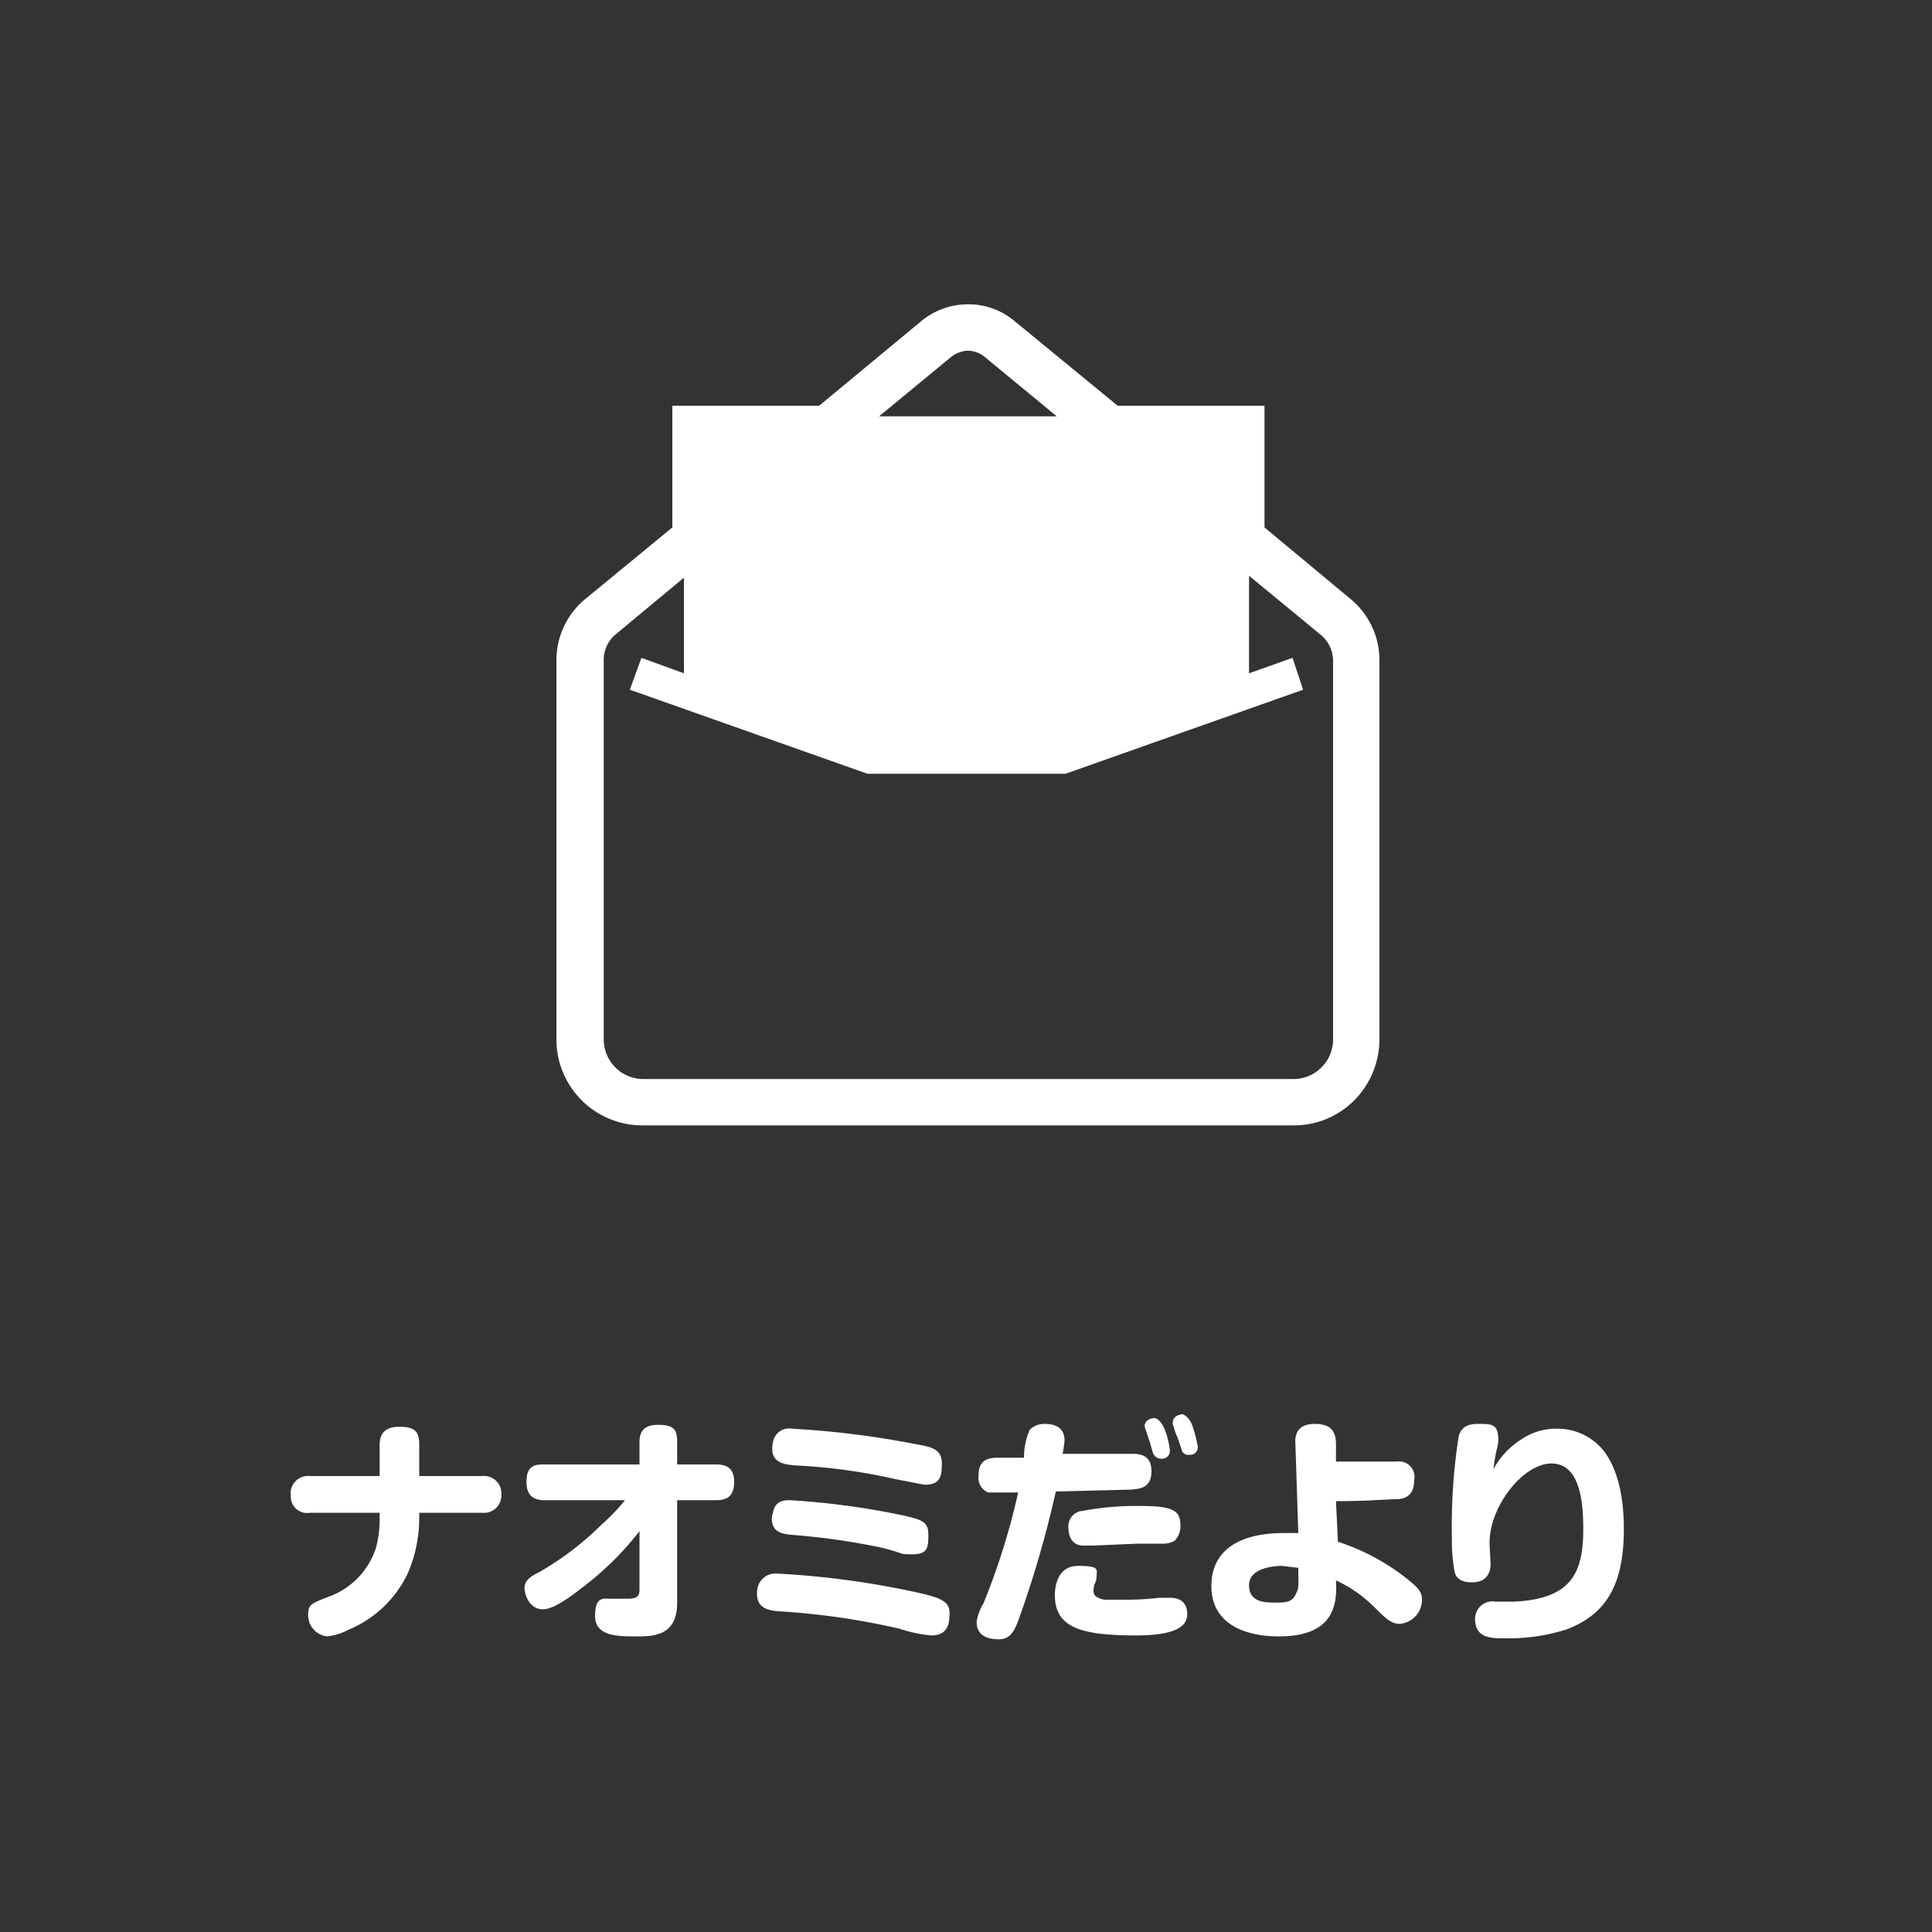
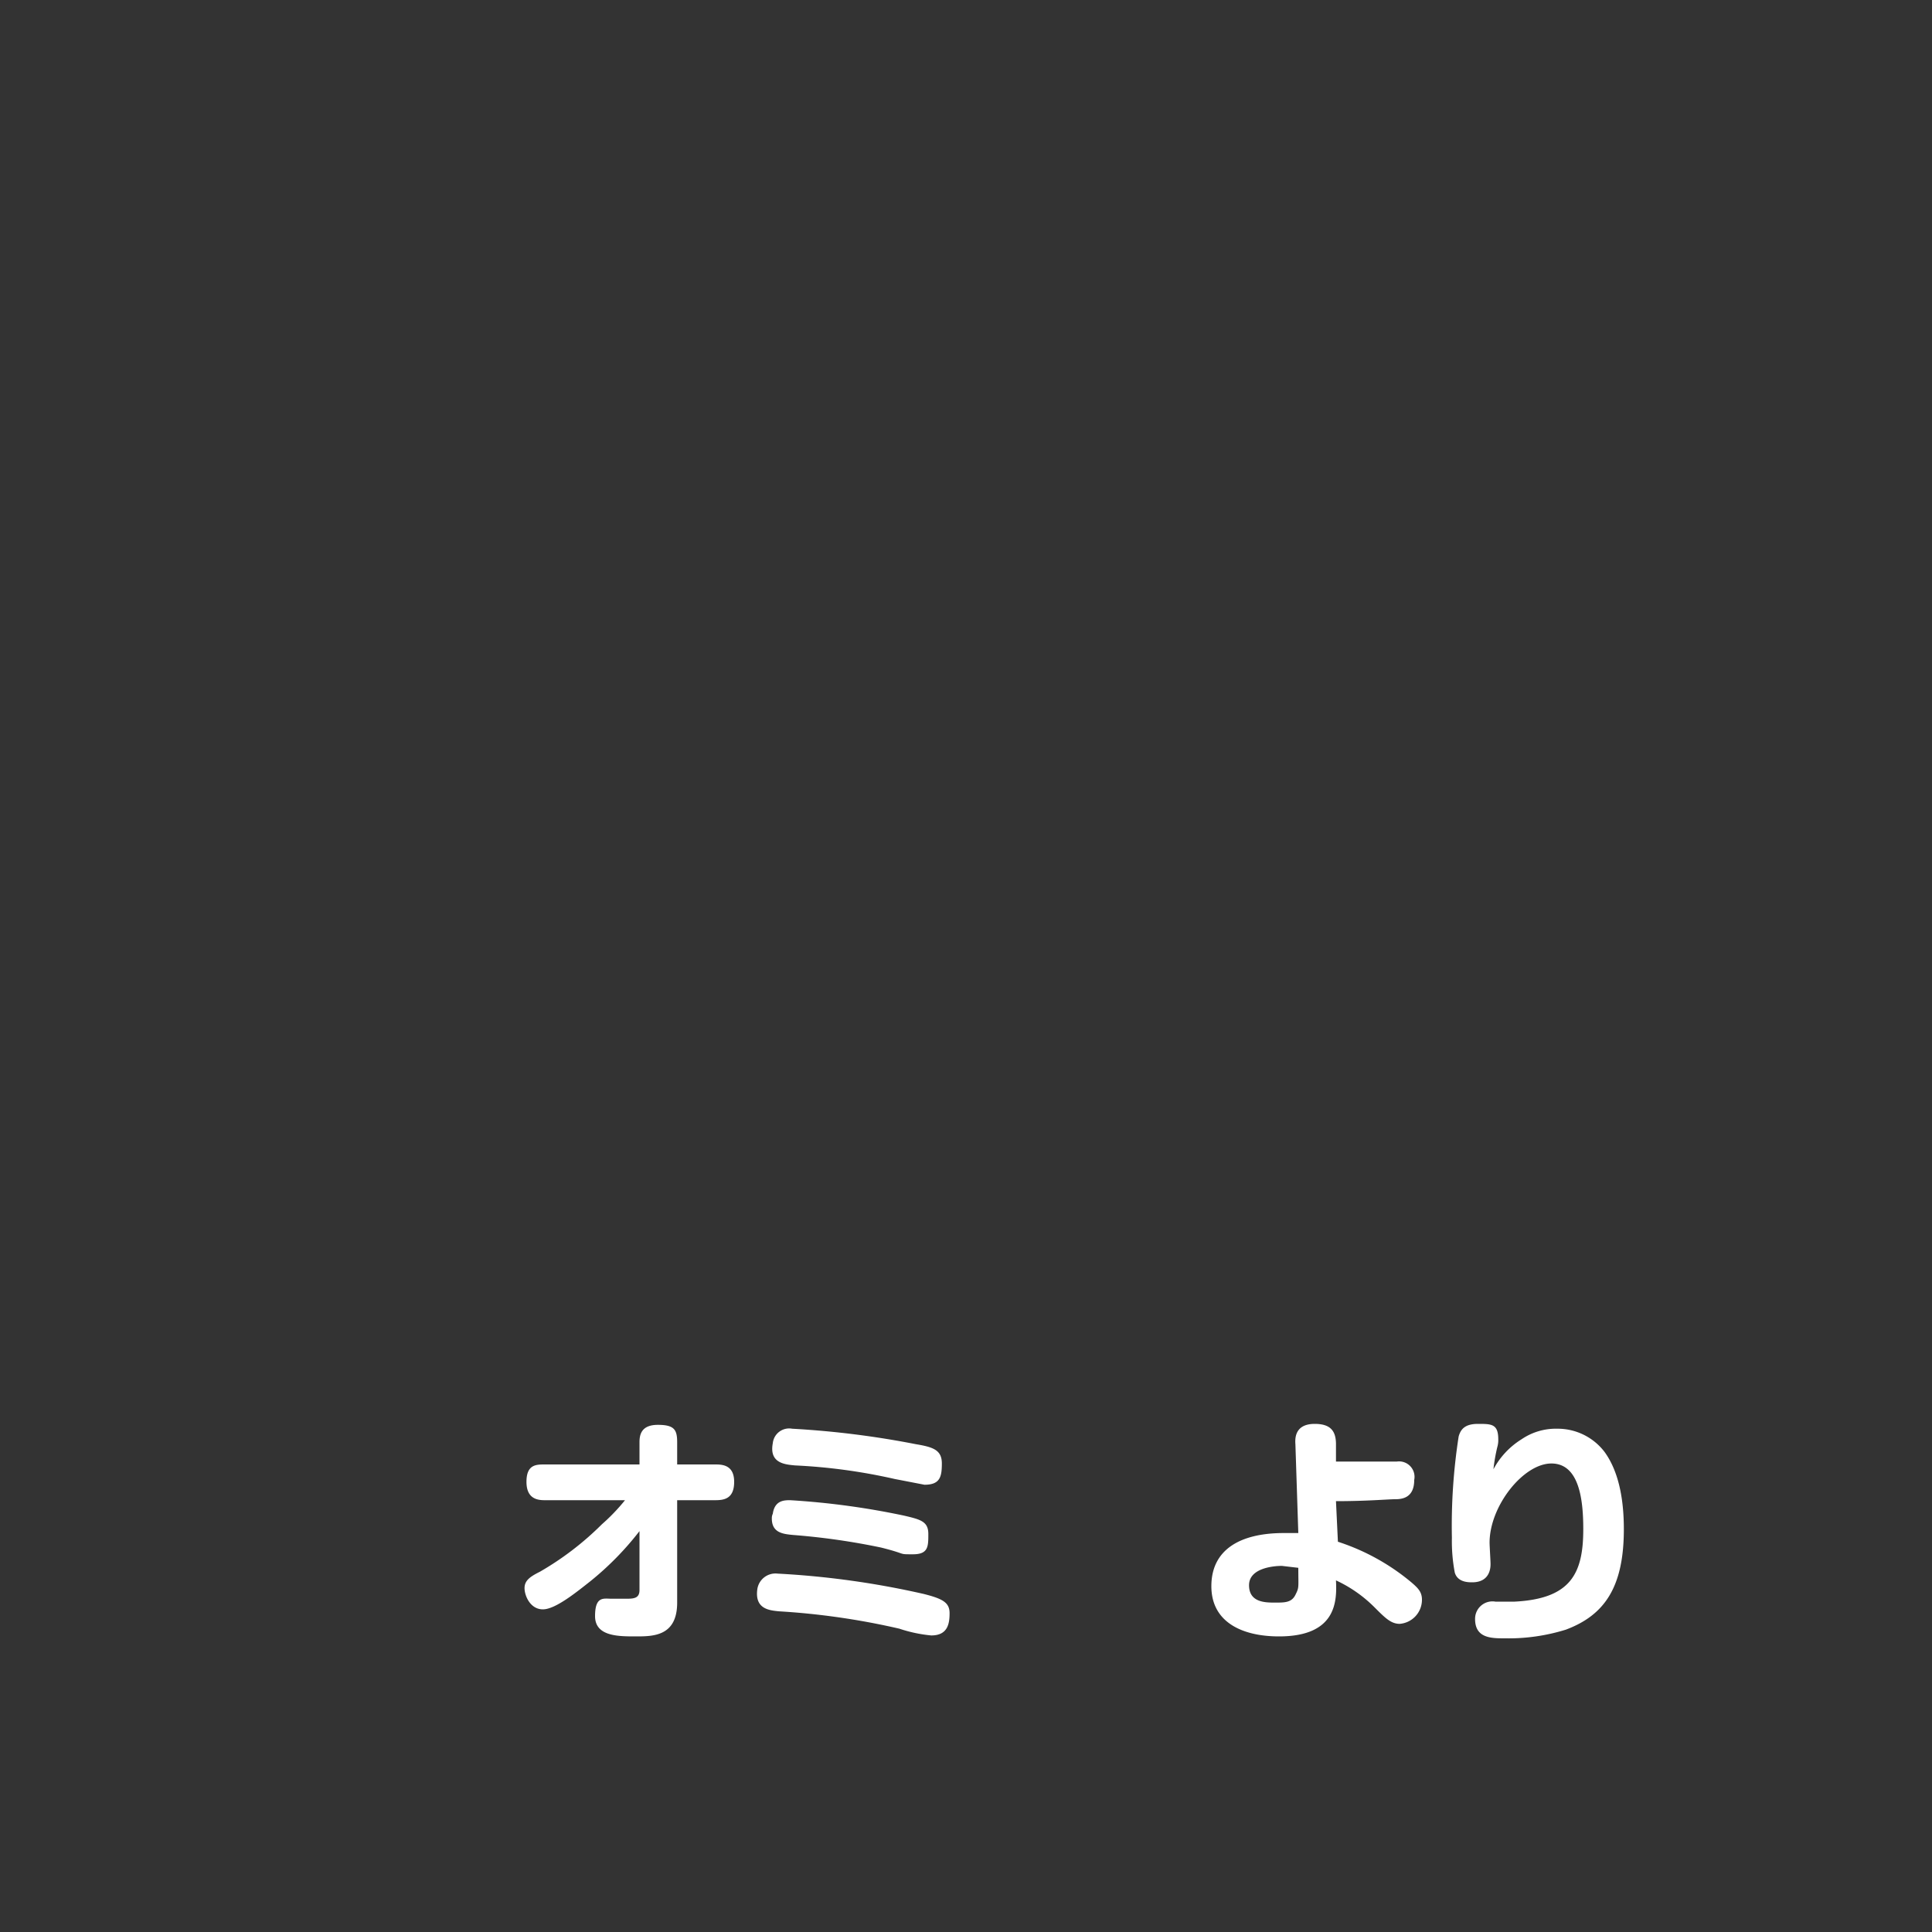
<svg xmlns="http://www.w3.org/2000/svg" viewBox="0 0 200 200">
  <rect x="0" y="0" width="200" height="200" fill="#333333" stroke="none" />
  <defs>
    <style>.cls-1{fill:none;}.cls-2{fill:#fff;}</style>
  </defs>
  <g id="レイヤー_2" data-name="レイヤー 2">
    <g id="レイヤー_1-2" data-name="レイヤー 1">
-       <rect class="cls-1" width="200" height="200" />
-       <path class="cls-2" d="M43.4,157.2a14.5,14.5,0,0,1-1.2,5.7,11.8,11.8,0,0,1-6.1,5.8,6.3,6.3,0,0,1-2.2.7,2.2,2.2,0,0,1-2-2.2c0-1.1.3-1.2,2.1-1.9a8,8,0,0,0,4.9-5,11.2,11.2,0,0,0,.4-3v-.7H32.1a1.7,1.7,0,0,1-2-1.8,1.8,1.8,0,0,1,2-2h7.2v-3.2c0-.9.3-1.9,2-1.9s2.1.5,2.1,1.9v3.2h6.5a1.8,1.8,0,0,1,2,1.9,1.8,1.8,0,0,1-2,1.9H43.4Z" />
      <path class="cls-2" d="M56.4,155.3c-.7,0-1.9-.1-1.9-1.9s1-1.8,1.9-1.8h9.8v-2.3c0-.8.2-1.8,1.9-1.8s2,.5,2,1.8v2.3H74c.7,0,2,0,2,1.8s-1.1,1.9-2,1.9H70.1v10.6c0,3.5-2.5,3.5-4.3,3.5s-4.2,0-4.2-2.1.9-1.8,1.7-1.8h1.6c.8,0,1.3-.1,1.3-.9v-6.1a31,31,0,0,1-5.1,5.2c-1.4,1.1-3.6,2.9-4.9,2.9s-1.9-1.4-1.9-2.2.6-1.2,1.6-1.7a30.9,30.9,0,0,0,6.4-4.9,19.9,19.9,0,0,0,2.4-2.5Z" />
      <path class="cls-2" d="M80.5,162.9A89.1,89.1,0,0,1,95.6,165c2,.5,2.7.9,2.7,2s-.2,2.3-1.9,2.3a14.7,14.7,0,0,1-3.3-.7,75.3,75.3,0,0,0-12.5-1.8c-.9-.1-2.5-.2-2.2-2.3A1.9,1.9,0,0,1,80.5,162.9Zm1.3-7.6a79.9,79.9,0,0,1,11.8,1.6c1.7.4,2.5.6,2.5,1.9s0,2.1-1.6,2.1-.5,0-3.3-.7a71.2,71.2,0,0,0-9.1-1.3c-1-.1-2.2-.2-2.2-1.7a1.1,1.1,0,0,1,.1-.5C80.2,155.3,81.2,155.3,81.8,155.3Zm.2-7.4a93.1,93.1,0,0,1,12.8,1.6c1.8.3,2.7.6,2.7,2s-.2,2.2-1.8,2.2l-3.1-.6a58.7,58.7,0,0,0-10.3-1.4c-1-.1-2.7-.2-2.3-2.3A1.7,1.7,0,0,1,82,147.9Z" />
-       <path class="cls-2" d="M106.6,148a2.2,2.2,0,0,1,1.5-.6c1,0,2.1.3,2.1,1.7a11.5,11.5,0,0,1-.2,1.4h7.2c.6,0,2,0,2,1.8s-1.3,1.8-2,1.9l-7.9.2a112.1,112.1,0,0,1-3.9,13.4c-.4,1-.8,1.9-2,1.9s-2.3-.4-2.3-1.8a4.9,4.9,0,0,1,.7-1.9,71.5,71.5,0,0,0,3.6-11.5h-3.1a1.6,1.6,0,0,1-1-1.7c0-1.3.5-1.9,2-1.9H106A7.3,7.3,0,0,1,106.6,148Zm11,21.3c-5.9,0-8.4-.9-8.4-4.2,0-.3,0-3,2.4-3s1.9.4,1.9,1.3a1.4,1.4,0,0,1-.2.6,2.3,2.3,0,0,0-.1.7c0,.4.2.7,1.1.9h2.1a27.9,27.9,0,0,0,3.6-.2h1.1c1.2,0,1.8.6,1.8,1.7S122,169.3,117.6,169.3Zm4-9.8a2.5,2.5,0,0,1-1.3.3h-2.6l-4.6.2h-.9c-1.6,0-1.6-1.6-1.6-1.9a1.6,1.6,0,0,1,1.5-1.7,30.2,30.2,0,0,1,6.1-.5c3.7,0,4,.7,4,2.2A2.2,2.2,0,0,1,121.6,159.5Zm-3-11.5a1,1,0,0,1-.1-.4c0-.6.7-.8,1-.8s.7.4,1,1a8.6,8.6,0,0,1,.6,2.3.8.8,0,0,1-.9.9.9.9,0,0,1-.8-.5c-.1-.2-.3-1-.4-1.3Zm2.9-.3a.8.8,0,0,1-.1-.4c0-.8.9-.9,1-.9s.7.3,1,1.1a12.8,12.8,0,0,1,.6,2.3.8.8,0,0,1-.9.8.7.7,0,0,1-.8-.6l-.4-1.2A4.9,4.9,0,0,1,121.5,147.7Z" />
      <path class="cls-2" d="M138.5,159.6a22.8,22.8,0,0,1,7.6,4.2c.7.6,1.1,1,1.1,1.8a2.5,2.5,0,0,1-2.3,2.5c-.9,0-1.5-.6-2.6-1.7a13.8,13.8,0,0,0-4-2.8c.1,2.1.1,5.8-5.9,5.8-3.7,0-7-1.4-7-5.2s3-5.5,7.5-5.5h1.5l-.3-9.2c-.1-1.2.4-2.1,2-2.1s2.2.7,2.2,2.1v1.8h6.3a1.6,1.6,0,0,1,1.8,1.9c0,1.9-1.3,2-2,2s-2.9.2-6.1.2Zm-5.8,2.5c-.8,0-3.4.2-3.4,2s1.7,1.8,2.7,1.8,1.7,0,2.1-.8.3-.7.3-2.8Z" />
      <path class="cls-2" d="M157.5,149a6.3,6.3,0,0,1,3.7-1.1,6.1,6.1,0,0,1,4.9,2.4c1.6,2.2,2,5.3,2,8,0,6-2,8.9-6,10.4a20,20,0,0,1-6.3.9c-1.4,0-3.1,0-3.1-2a1.8,1.8,0,0,1,2.1-1.8h2c5.8-.3,7.1-2.9,7.1-7.5,0-3-.4-6.8-3.3-6.8s-6.4,4.4-6.4,8.2c0,.3.1,1.9.1,2.2s0,1.9-1.9,1.9c-.4,0-1.5,0-1.8-1a17.3,17.3,0,0,1-.3-3.6,60.2,60.2,0,0,1,.7-10.5c.2-.7.6-1.3,2-1.3s2.1,0,2.1,1.6a2.5,2.5,0,0,1-.1.8,18.5,18.5,0,0,0-.4,2.3A8.2,8.2,0,0,1,157.5,149Z" />
-       <path class="cls-2" d="M139.8,62l-8.9-7.4V42H115.7l-10.6-8.7a7.4,7.4,0,0,0-4.9-1.8,7.6,7.6,0,0,0-4.9,1.8L84.8,42H69.6V54.6l-9,7.4a8.2,8.2,0,0,0-3,6.4v39.2a8.9,8.9,0,0,0,8.9,8.9h67.4a8.8,8.8,0,0,0,6.3-2.6,9,9,0,0,0,2.6-6.3V68.4A8.2,8.2,0,0,0,139.8,62ZM98.4,37a3.1,3.1,0,0,1,1.8-.7,2.9,2.9,0,0,1,1.8.7l7.4,6.1H91ZM138,107.6a4.1,4.1,0,0,1-4.1,4.1H66.5a4.1,4.1,0,0,1-4-4.1V68.4a3.4,3.4,0,0,1,1.2-2.7l7.1-5.9v9.9l-4.4-1.6-1.2,3.3,24.6,8.7h20.5l24.6-8.7-1.1-3.3-4.5,1.6V59.6l7.4,6.1a3.5,3.5,0,0,1,1.3,2.7v39.2Z" />
    </g>
  </g>
</svg>